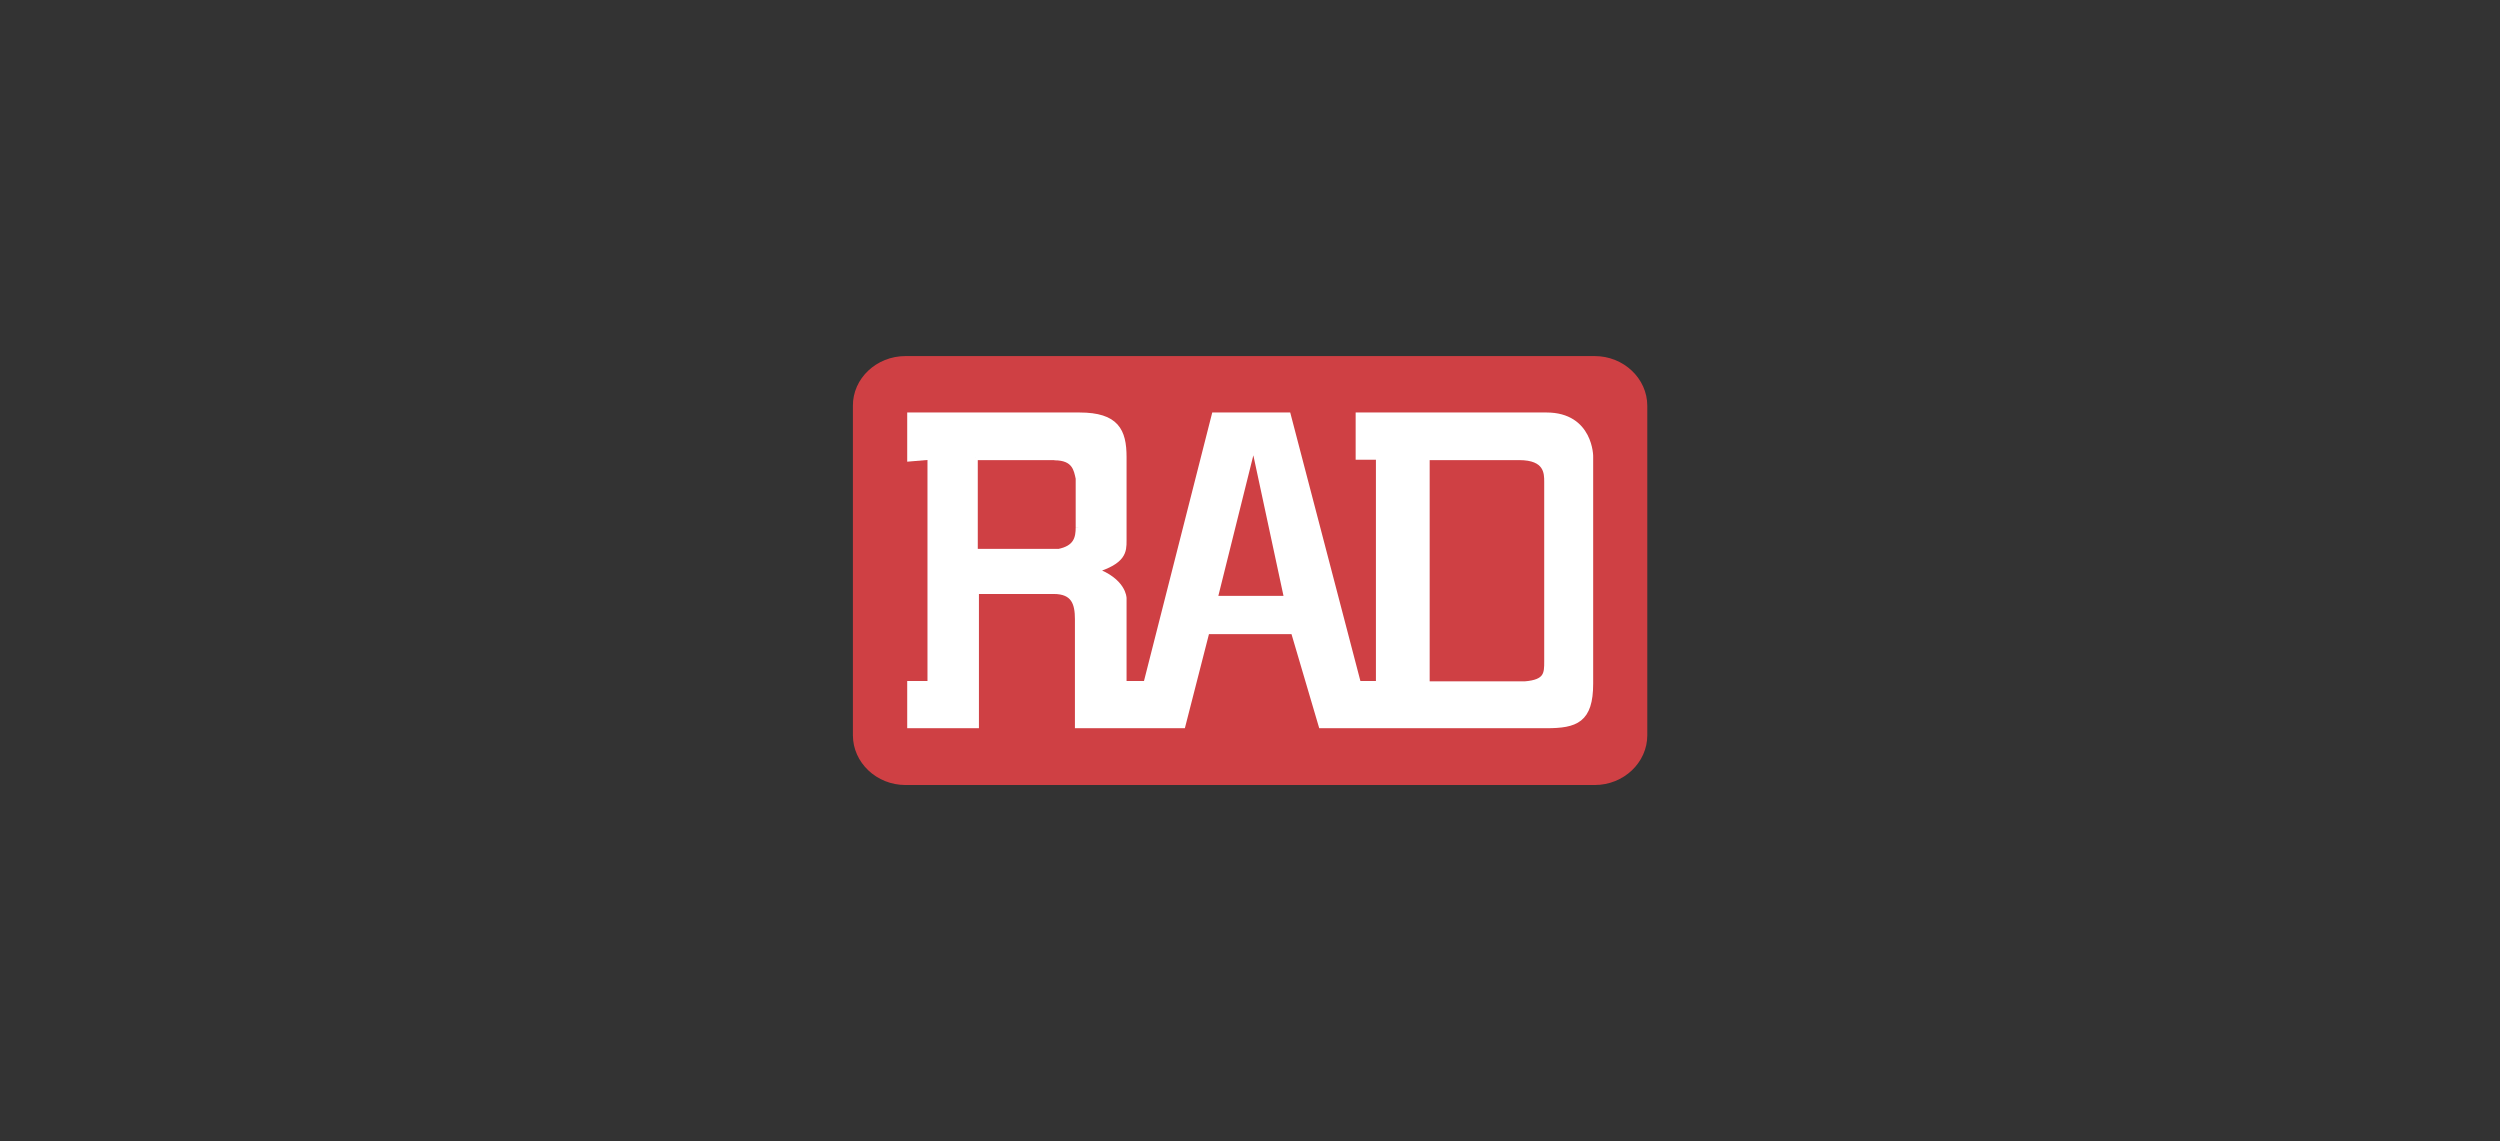
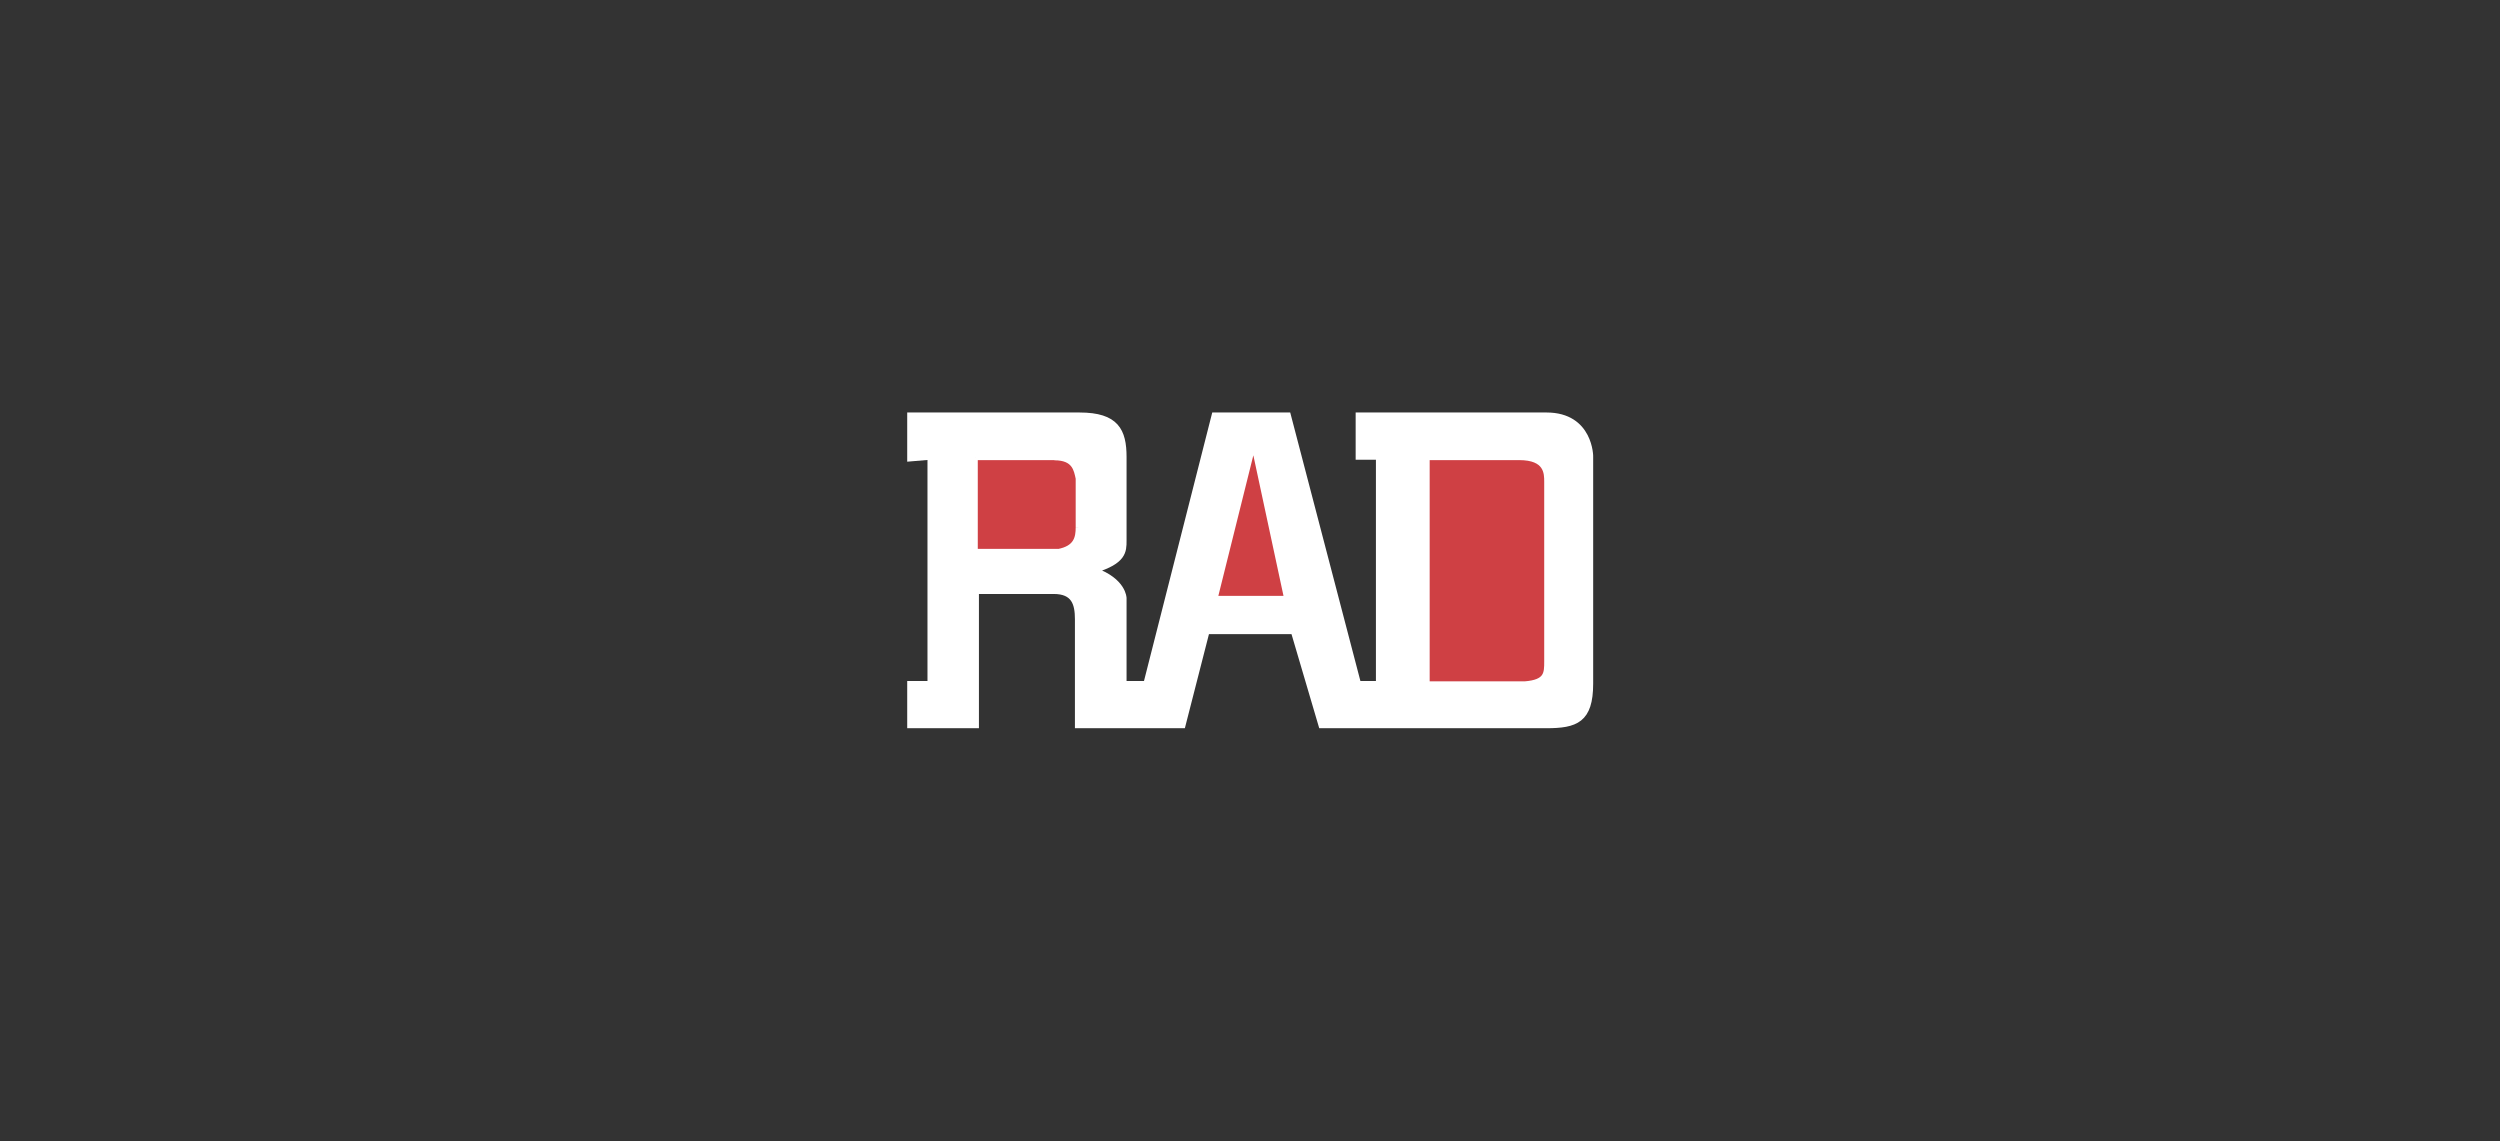
<svg xmlns="http://www.w3.org/2000/svg" version="1.1" id="Layer_1" x="0px" y="0px" viewBox="0 0 1307.3 596.7" style="enable-background:new 0 0 1307.3 596.7;" xml:space="preserve">
  <rect x="0" y="0" width="1307.3" height="596.7" fill="#333333" stroke="none" />
  <style type="text/css">
	.st0{fill-rule:evenodd;clip-rule:evenodd;fill:#CF4044;}
	.st1{fill-rule:evenodd;clip-rule:evenodd;fill:#FFFFFF;stroke:#FFFFFF;stroke-width:2.801;stroke-miterlimit:33.89;}
	.st2{fill-rule:evenodd;clip-rule:evenodd;fill:#CF4044;stroke:#FFFFFF;stroke-width:2.801;stroke-miterlimit:33.89;}
	.st3{fill:none;stroke:#FFFFFF;stroke-width:2.801;stroke-miterlimit:33.89;}
</style>
  <g>
-     <path class="st0" d="M473.5,186.2h360.4c15.1,0,27.5,11.7,27.5,26v172.3c0,14.3-12.4,26-27.5,26H473.5c-15.1,0-27.5-11.7-27.5-26   V212.2C445.9,197.9,458.3,186.2,473.5,186.2z" />
    <path class="st1" d="M808.7,217.1h-98.4V239h10.6v118.5h-10.6l-36.7-140.4H635l-35.7,140.4h-11.6v-44.7c0,0,0-9.1-15.4-14.6   c15.4-4.6,15.4-10,15.4-15.5V239c0-13.7-3.9-21.9-23.2-21.9h-88.7v22.8l10.6-0.9v118.5h-10.6v21.9h34.7v-70.2h40.5   c10.6,0,12.5,6.4,12.5,14.6v55.6h55l12.6-49.2h45.3l14.5,49.2h117.7c15.4,0,23.1-2.7,23.1-21.9V239   C831.8,239,831.8,217.1,808.7,217.1L808.7,217.1z" />
    <path class="st2" d="M655.5,231.9l17.4,81.1h-37.6L655.5,231.9L655.5,231.9z M746.2,239.2v118.5h51.1c11.6-0.9,11.6-5.5,11.6-11.9   V252c0-4.6,0-12.8-14.5-12.8L746.2,239.2L746.2,239.2z" />
    <path class="st0" d="M509.9,239.2v49.2h43.4c9.6-1.8,10.6-7.3,10.6-12.8v-25.5c-1-4.6-1.9-10.9-12.5-10.9L509.9,239.2L509.9,239.2z   " />
    <path class="st3" d="M509.9,239.2v49.2h43.4 M553.3,288.5c9.6-1.8,10.6-7.3,10.6-12.8 M563.9,275.7v-25.5 M563.9,250.2   c-1-4.6-1.9-10.9-12.5-10.9 M551.4,239.2h-41.5" />
  </g>
</svg>